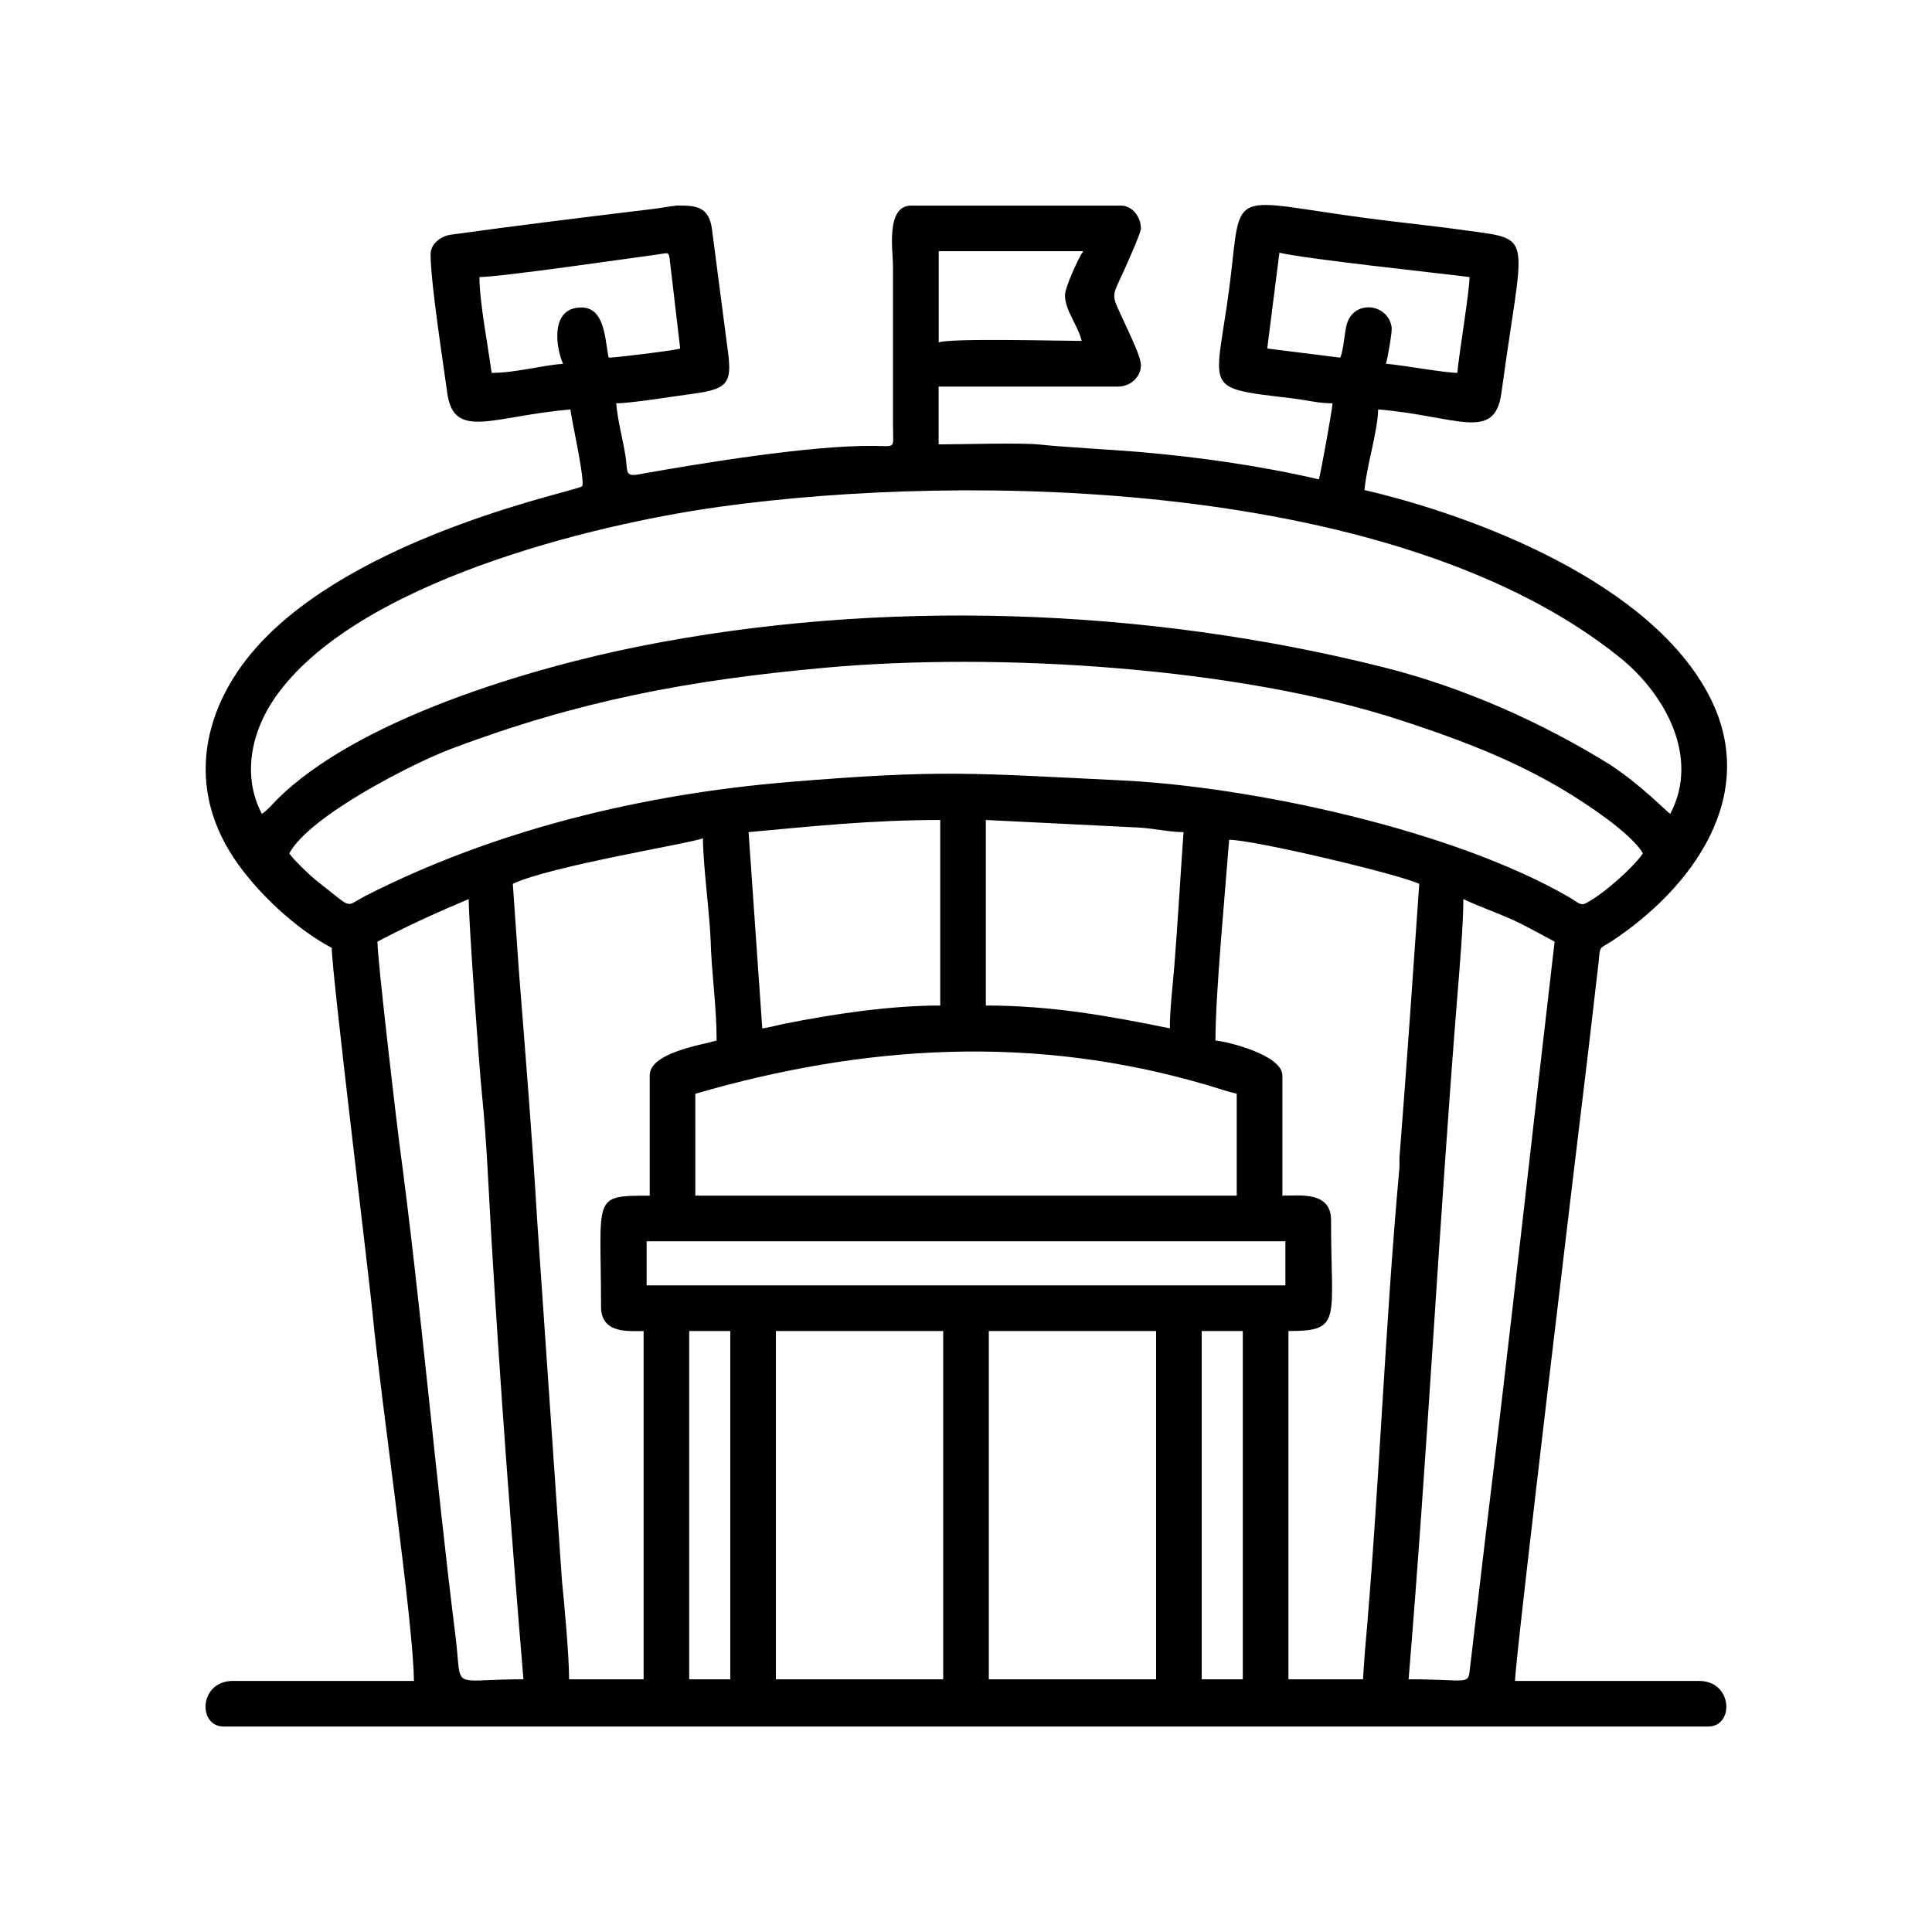
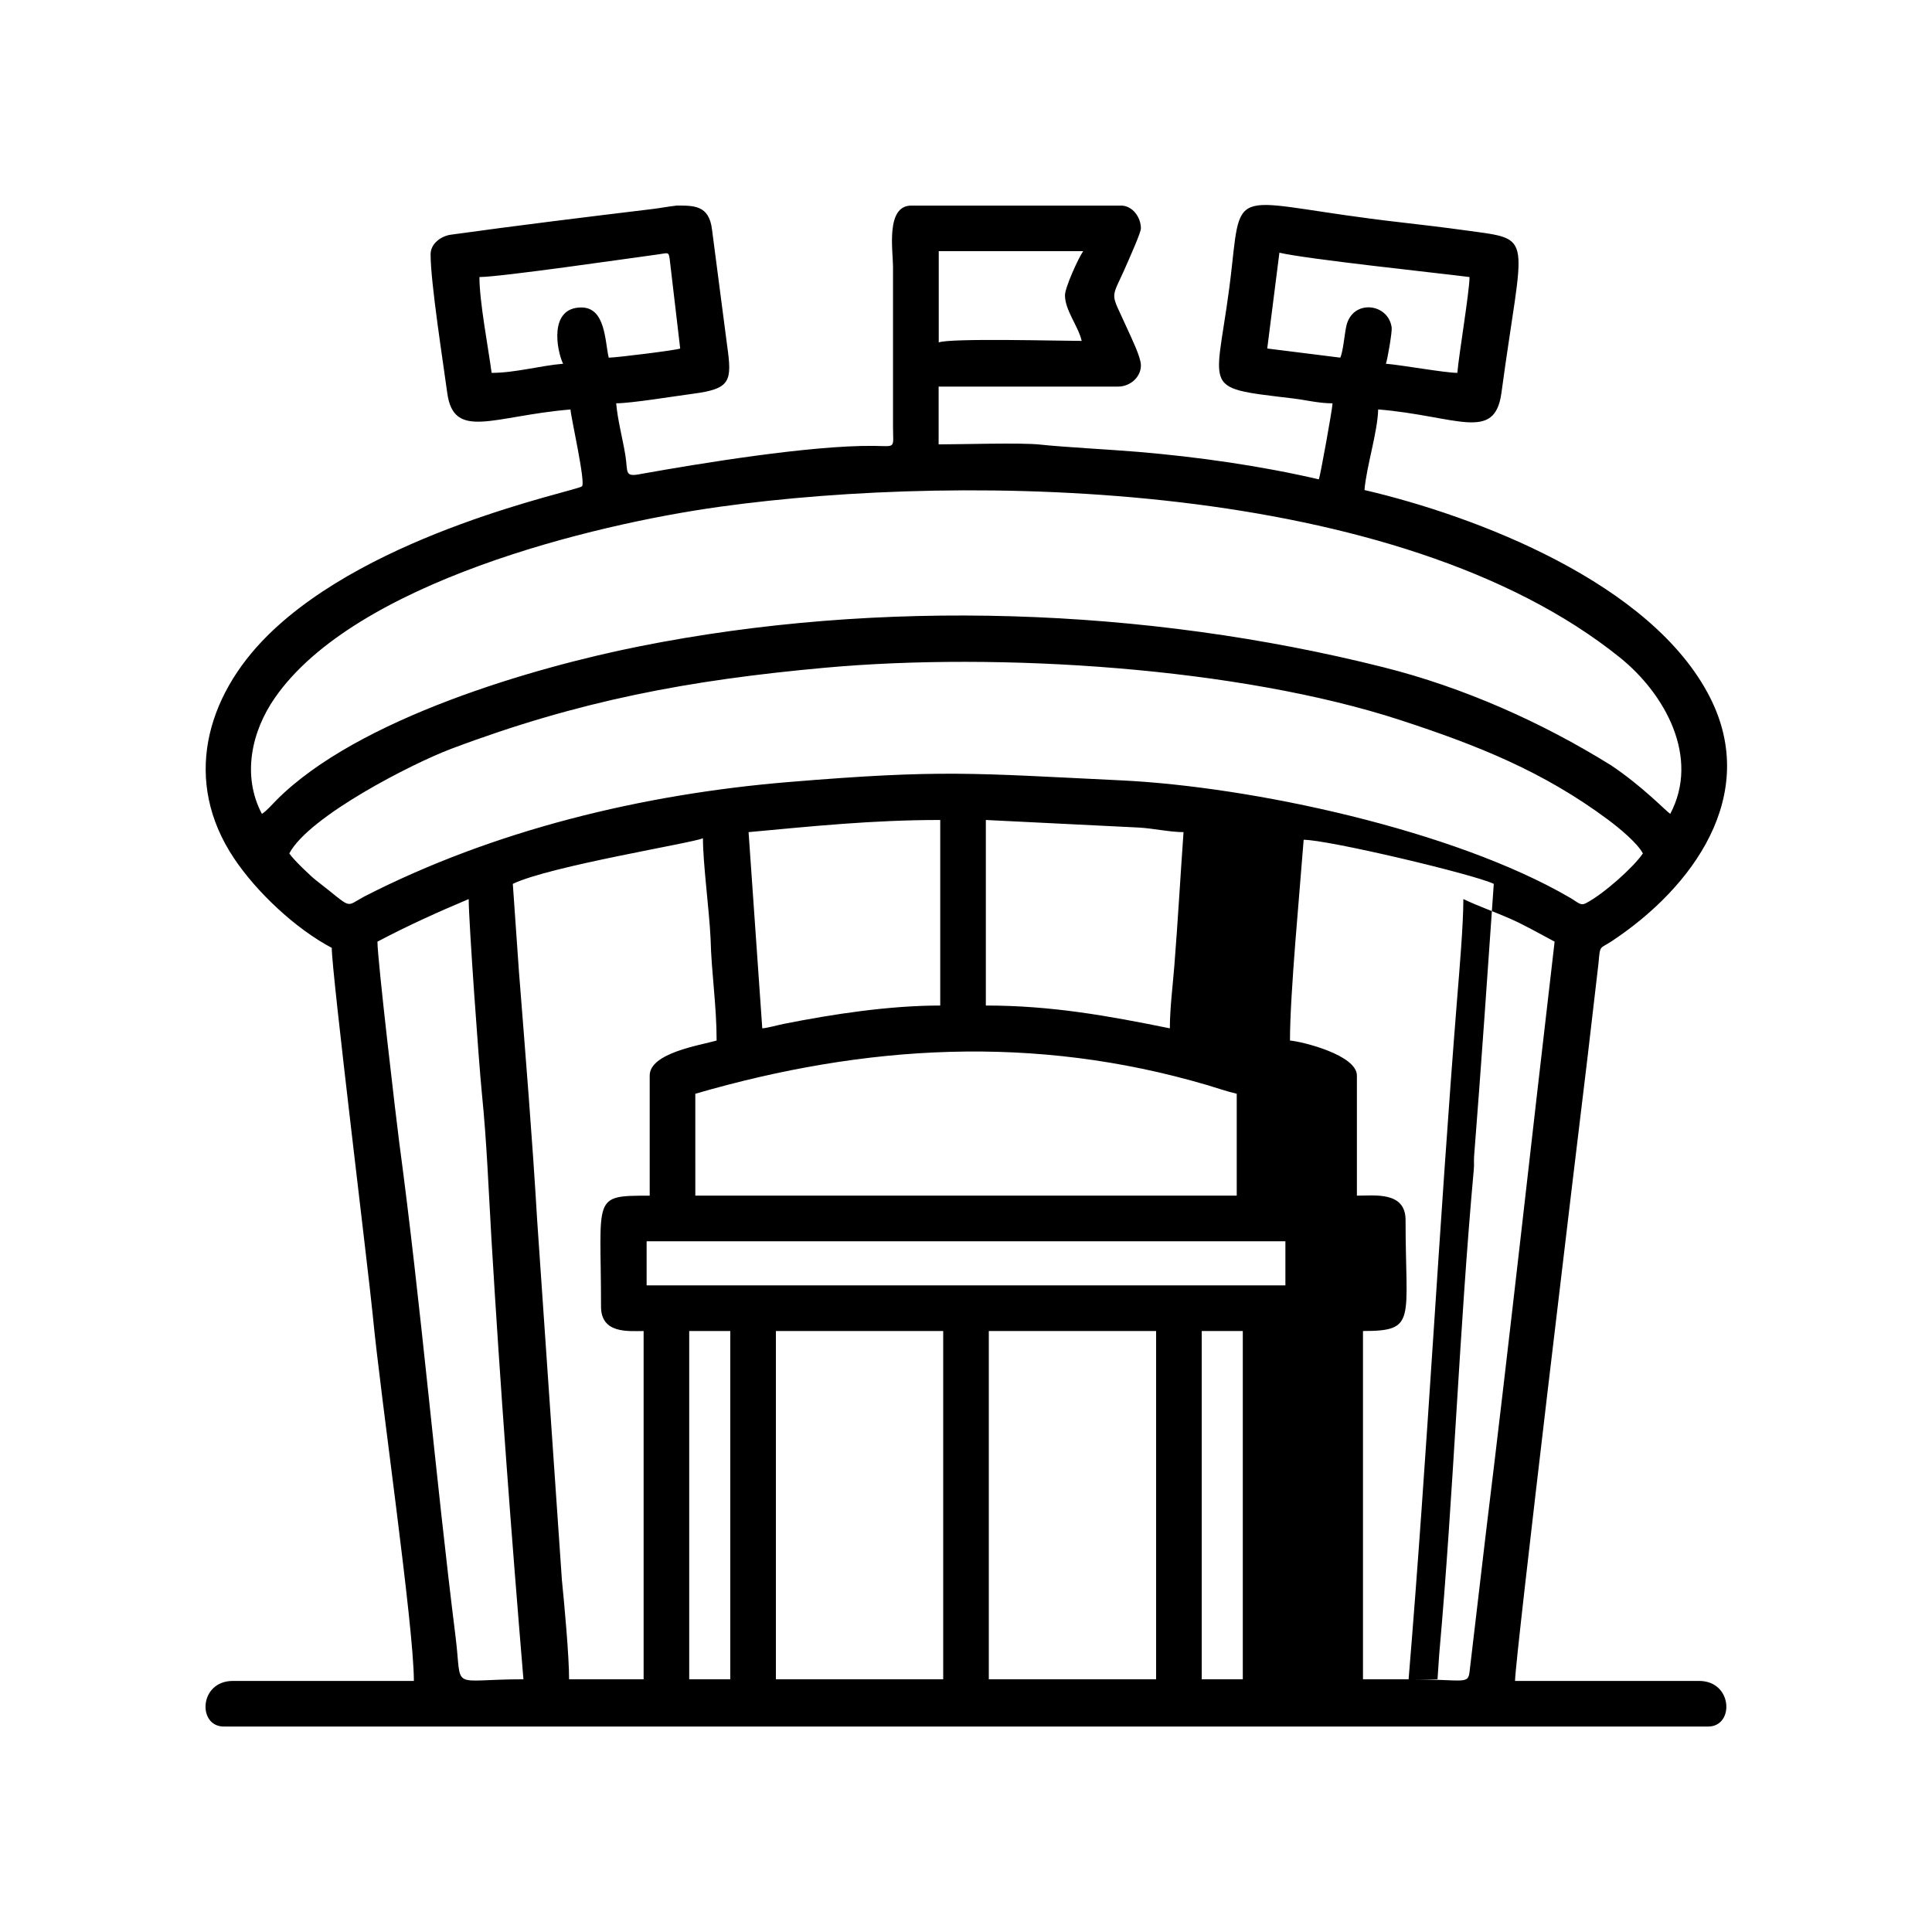
<svg xmlns="http://www.w3.org/2000/svg" fill="#000000" width="800px" height="800px" version="1.1" viewBox="144 144 512 512">
-   <path d="m462.47 496.73h10.883v92.297h-10.883zm-139.26-298.25c4.648 0 8.727-0.18 9.492 6.438l3.996 30.668c1.34 9.453 0.945 11.445-8.969 12.75-4.875 0.641-16.383 2.539-20.434 2.539 0.371 4.422 1.691 9.238 2.422 13.699 0.754 4.59-0.379 5.945 4.191 5.019 15.742-2.816 44.848-7.586 61.496-7.43 6.207 0.051 5.269 0.922 5.25-5.238v-42.32c0-4.117-2-16.121 4.836-16.121h55.621c2.938 0 5.238 3.008 5.238 6.047 0 1.113-2.887 7.516-3.516 8.977-4.621 10.781-4.863 6.887 0.031 17.887 0.891 2.012 3.488 7.238 3.488 9.406 0 3.231-2.918 5.648-6.047 5.648h-47.559v15.316c5.828 0 21.914-0.504 26.945 0.055 5.523 0.625 18.695 1.32 25.891 1.926 16.055 1.355 32.578 3.715 47.926 7.285 0.336-0.699 3.594-18.652 3.629-20.148-3.684 0-6.953-0.867-10.402-1.285-26.215-3.16-19.957-1.355-16.27-35.059 2.449-22.43 1.055-16.617 44.441-11.652 6.051 0.691 11.777 1.375 17.93 2.223 18.07 2.504 14.793 0.52 9.062 42.98-1.777 13.184-11.812 6.141-32.672 4.41-0.137 5.984-3.109 15.121-3.629 21.363 29.332 6.832 76.238 24.551 91.633 55.082 13.039 25.867-4.59 50.238-26.094 64.469-3.25 2.156-3.078 0.883-3.508 5.758l-2.902 24.91c-2.613 21.441-19.227 159.71-19.227 165.38h48.766c8.973 0 9.391 12.086 2.418 12.086h-393.38c-6.992 0-6.594-12.086 2.418-12.086h47.961c0-14.605-8.812-75.012-10.918-97.105-1.004-10.449-10.848-90.59-10.848-97.168-9.699-5.129-19.965-14.855-25.875-23.695-13.68-20.453-7.535-42.77 8.836-59.035 27.664-27.488 81.375-38.199 83.332-39.562 1.102-0.777-2.973-18.559-3.019-20.383-20.48 1.703-30.953 8.312-32.668-4.41-1.094-8.125-4.41-29.188-4.41-36.703 0-2.867 2.785-4.816 5.285-5.195 17.746-2.465 35.797-4.672 53.629-6.828 1.93-0.23 4.082-0.664 6.168-0.875zm82.836 298.25h44.336v92.297h-44.336zm-56.426 0h44.336v92.297h-44.336zm-22.973 0h10.883v92.297h-10.883zm-11.285-23.781h169.28v11.688h-169.28zm12.902-39.09c45.055-13.09 89.855-15.742 135.38-2.379 2.68 0.785 5.285 1.715 8.102 2.379v27h-143.48zm-84.242-40.309c7.894-4.176 15.941-7.82 24.184-11.285 0 5.707 2.66 43.156 3.516 51.699 1.305 12.941 1.754 25.531 2.527 38.582 2.324 38.945 5.215 77.527 8.465 116.48-19.82 0-16.168 3.352-17.961-11.055-5.445-43.574-9.145-87.906-14.969-131.35-0.629-4.727-5.762-48.297-5.762-53.078zm273.27 195.48c5.004-60.145 8.051-120.34 12.879-180.59 0.59-7.34 1.633-19.371 1.633-26.18 3.91 1.875 8.508 3.477 12.496 5.246 3.945 1.754 7.906 4.039 11.688 6.039-6.133 52.406-11.84 104.68-18.254 157.07l-4.246 36.062c-0.414 3.969-1.031 2.348-16.191 2.348zm-12.09 0h-19.75v-92.297c14.348 0 11.285-2.707 11.285-29.422 0-7.609-8.172-6.449-12.898-6.449v-31.84c0-5.422-14.465-8.996-17.734-9.27 0-12.426 2.59-39.523 3.629-53.203 6.504 0 45.047 9.129 50.383 11.684-1.684 24.207-3.324 48.055-5.215 72.172-0.098 1.184 0.047 2.359-0.086 3.547-3.883 42.844-5.324 85.48-9.148 128.29l-0.465 6.793zm-225.3-210.8c9.91-4.75 47.758-10.828 50.383-12.09 0 6.734 1.656 18.871 2.023 26.598 0.223 9.148 1.602 17.688 1.602 27.016-4.316 1.246-17.734 3.269-17.734 9.27v31.84c-15.48 0-12.898 0.02-12.898 29.422 0 7.262 7.367 6.449 11.285 6.449v92.297h-19.75c0-6.219-1.266-20.047-1.906-26.305l-6.559-95.41c-1.281-21.844-3.098-43.863-4.816-65.727l-1.633-23.355zm174.12 38.293c-16.395-3.332-31.367-6.047-48.766-6.047v-49.172l40.707 2.016c3.769 0.23 8.098 1.203 11.684 1.203-0.832 11.652-1.508 23.754-2.438 35.449-0.418 5.211-1.188 11.383-1.188 16.551zm-111.64-52c16.953-1.562 32.727-3.219 50.789-3.219v49.172c-13.523 0-28.398 2.266-41.484 4.867-1.637 0.328-4.102 1.047-5.68 1.18l-3.629-52zm-121.72 5.648c5.231-9.891 32.684-23.867 42.84-27.699 34.031-12.828 63.094-18.238 99.004-21.504 46.297-4.219 109.95-0.066 152.64 13.879 20.602 6.731 37.875 13.645 55.02 26.398 2.832 2.106 7.727 6.121 9.211 8.922-2.457 3.668-10.469 10.797-15.074 13.18-1.48 0.77-2.004-0.141-4.289-1.473-30.793-17.914-84.16-29.391-118.88-31.066-39.473-1.898-47.395-2.938-88.238 0.449-38.719 3.211-78.086 12.762-112.36 30.328-5.371 2.891-2.793 3.414-12.625-4.168-1.652-1.273-6.144-5.598-7.254-7.254zm-7.254-10.48c-5.305-10.031-2.832-21.758 3.461-30.797 21.195-30.484 83.953-45.887 117.88-50.598 65.797-9.133 179.75-7.371 238.52 39.941 12.02 9.672 21.281 26.484 13.359 41.453-1.137-0.762-7.473-7.402-15.719-12.898-18.414-11.438-39.07-20.625-60.289-25.965-63.188-15.887-133.43-18.289-197.3-5.512-27.547 5.508-74.547 19.008-96.184 40.848-1.27 1.281-2.293 2.562-3.727 3.527zm316.8-116.88c-3.293 0-14.59-2.055-18.941-2.418 0.371-0.781 1.691-8.43 1.543-9.574-0.875-6.539-10.359-7.582-12.004-0.488-0.516 2.211-0.84 6.82-1.629 8.449l-19.348-2.422 3.223-25.387c7.352 1.715 41.301 5.301 50.387 6.449 0 3.723-2.836 20.637-3.231 25.391zm-259.16-25.391c5.602 0 40.172-5.039 47.246-5.984 2.754-0.387 2.867-0.762 3.164 1.094l2.797 23.832c-0.871 0.422-16.949 2.422-18.941 2.422-1.02-4.348-0.82-13.301-7.254-13.301-8.66 0-6.539 11.371-4.836 14.914-6.152 0.516-12.68 2.418-18.941 2.418-0.902-6.801-3.231-18.816-3.231-25.391zm155.18 4.836c0 3.977 3.512 8.133 4.434 12.09-5.773 0-34.824-0.785-37.887 0.398v-24.184h38.285c-1.301 1.84-4.832 9.645-4.832 11.695z" fill-rule="evenodd" />
+   <path d="m462.47 496.73h10.883v92.297h-10.883zm-139.26-298.25c4.648 0 8.727-0.18 9.492 6.438l3.996 30.668c1.34 9.453 0.945 11.445-8.969 12.75-4.875 0.641-16.383 2.539-20.434 2.539 0.371 4.422 1.691 9.238 2.422 13.699 0.754 4.59-0.379 5.945 4.191 5.019 15.742-2.816 44.848-7.586 61.496-7.43 6.207 0.051 5.269 0.922 5.25-5.238v-42.32c0-4.117-2-16.121 4.836-16.121h55.621c2.938 0 5.238 3.008 5.238 6.047 0 1.113-2.887 7.516-3.516 8.977-4.621 10.781-4.863 6.887 0.031 17.887 0.891 2.012 3.488 7.238 3.488 9.406 0 3.231-2.918 5.648-6.047 5.648h-47.559v15.316c5.828 0 21.914-0.504 26.945 0.055 5.523 0.625 18.695 1.32 25.891 1.926 16.055 1.355 32.578 3.715 47.926 7.285 0.336-0.699 3.594-18.652 3.629-20.148-3.684 0-6.953-0.867-10.402-1.285-26.215-3.16-19.957-1.355-16.27-35.059 2.449-22.43 1.055-16.617 44.441-11.652 6.051 0.691 11.777 1.375 17.93 2.223 18.07 2.504 14.793 0.52 9.062 42.98-1.777 13.184-11.812 6.141-32.672 4.41-0.137 5.984-3.109 15.121-3.629 21.363 29.332 6.832 76.238 24.551 91.633 55.082 13.039 25.867-4.59 50.238-26.094 64.469-3.25 2.156-3.078 0.883-3.508 5.758l-2.902 24.91c-2.613 21.441-19.227 159.71-19.227 165.38h48.766c8.973 0 9.391 12.086 2.418 12.086h-393.38c-6.992 0-6.594-12.086 2.418-12.086h47.961c0-14.605-8.812-75.012-10.918-97.105-1.004-10.449-10.848-90.59-10.848-97.168-9.699-5.129-19.965-14.855-25.875-23.695-13.68-20.453-7.535-42.77 8.836-59.035 27.664-27.488 81.375-38.199 83.332-39.562 1.102-0.777-2.973-18.559-3.019-20.383-20.48 1.703-30.953 8.312-32.668-4.41-1.094-8.125-4.41-29.188-4.41-36.703 0-2.867 2.785-4.816 5.285-5.195 17.746-2.465 35.797-4.672 53.629-6.828 1.93-0.23 4.082-0.664 6.168-0.875zm82.836 298.25h44.336v92.297h-44.336zm-56.426 0h44.336v92.297h-44.336zm-22.973 0h10.883v92.297h-10.883zm-11.285-23.781h169.28v11.688h-169.28zm12.902-39.09c45.055-13.09 89.855-15.742 135.38-2.379 2.68 0.785 5.285 1.715 8.102 2.379v27h-143.48zm-84.242-40.309c7.894-4.176 15.941-7.82 24.184-11.285 0 5.707 2.66 43.156 3.516 51.699 1.305 12.941 1.754 25.531 2.527 38.582 2.324 38.945 5.215 77.527 8.465 116.48-19.82 0-16.168 3.352-17.961-11.055-5.445-43.574-9.145-87.906-14.969-131.35-0.629-4.727-5.762-48.297-5.762-53.078zm273.27 195.48c5.004-60.145 8.051-120.34 12.879-180.59 0.59-7.34 1.633-19.371 1.633-26.18 3.91 1.875 8.508 3.477 12.496 5.246 3.945 1.754 7.906 4.039 11.688 6.039-6.133 52.406-11.84 104.68-18.254 157.07l-4.246 36.062c-0.414 3.969-1.031 2.348-16.191 2.348zm-12.09 0v-92.297c14.348 0 11.285-2.707 11.285-29.422 0-7.609-8.172-6.449-12.898-6.449v-31.84c0-5.422-14.465-8.996-17.734-9.27 0-12.426 2.59-39.523 3.629-53.203 6.504 0 45.047 9.129 50.383 11.684-1.684 24.207-3.324 48.055-5.215 72.172-0.098 1.184 0.047 2.359-0.086 3.547-3.883 42.844-5.324 85.48-9.148 128.29l-0.465 6.793zm-225.3-210.8c9.91-4.75 47.758-10.828 50.383-12.09 0 6.734 1.656 18.871 2.023 26.598 0.223 9.148 1.602 17.688 1.602 27.016-4.316 1.246-17.734 3.269-17.734 9.27v31.84c-15.48 0-12.898 0.02-12.898 29.422 0 7.262 7.367 6.449 11.285 6.449v92.297h-19.75c0-6.219-1.266-20.047-1.906-26.305l-6.559-95.41c-1.281-21.844-3.098-43.863-4.816-65.727l-1.633-23.355zm174.12 38.293c-16.395-3.332-31.367-6.047-48.766-6.047v-49.172l40.707 2.016c3.769 0.23 8.098 1.203 11.684 1.203-0.832 11.652-1.508 23.754-2.438 35.449-0.418 5.211-1.188 11.383-1.188 16.551zm-111.64-52c16.953-1.562 32.727-3.219 50.789-3.219v49.172c-13.523 0-28.398 2.266-41.484 4.867-1.637 0.328-4.102 1.047-5.68 1.18l-3.629-52zm-121.72 5.648c5.231-9.891 32.684-23.867 42.84-27.699 34.031-12.828 63.094-18.238 99.004-21.504 46.297-4.219 109.95-0.066 152.64 13.879 20.602 6.731 37.875 13.645 55.02 26.398 2.832 2.106 7.727 6.121 9.211 8.922-2.457 3.668-10.469 10.797-15.074 13.18-1.48 0.77-2.004-0.141-4.289-1.473-30.793-17.914-84.16-29.391-118.88-31.066-39.473-1.898-47.395-2.938-88.238 0.449-38.719 3.211-78.086 12.762-112.36 30.328-5.371 2.891-2.793 3.414-12.625-4.168-1.652-1.273-6.144-5.598-7.254-7.254zm-7.254-10.48c-5.305-10.031-2.832-21.758 3.461-30.797 21.195-30.484 83.953-45.887 117.88-50.598 65.797-9.133 179.75-7.371 238.52 39.941 12.02 9.672 21.281 26.484 13.359 41.453-1.137-0.762-7.473-7.402-15.719-12.898-18.414-11.438-39.07-20.625-60.289-25.965-63.188-15.887-133.43-18.289-197.3-5.512-27.547 5.508-74.547 19.008-96.184 40.848-1.27 1.281-2.293 2.562-3.727 3.527zm316.8-116.88c-3.293 0-14.59-2.055-18.941-2.418 0.371-0.781 1.691-8.43 1.543-9.574-0.875-6.539-10.359-7.582-12.004-0.488-0.516 2.211-0.84 6.82-1.629 8.449l-19.348-2.422 3.223-25.387c7.352 1.715 41.301 5.301 50.387 6.449 0 3.723-2.836 20.637-3.231 25.391zm-259.16-25.391c5.602 0 40.172-5.039 47.246-5.984 2.754-0.387 2.867-0.762 3.164 1.094l2.797 23.832c-0.871 0.422-16.949 2.422-18.941 2.422-1.02-4.348-0.82-13.301-7.254-13.301-8.66 0-6.539 11.371-4.836 14.914-6.152 0.516-12.68 2.418-18.941 2.418-0.902-6.801-3.231-18.816-3.231-25.391zm155.18 4.836c0 3.977 3.512 8.133 4.434 12.09-5.773 0-34.824-0.785-37.887 0.398v-24.184h38.285c-1.301 1.84-4.832 9.645-4.832 11.695z" fill-rule="evenodd" />
</svg>